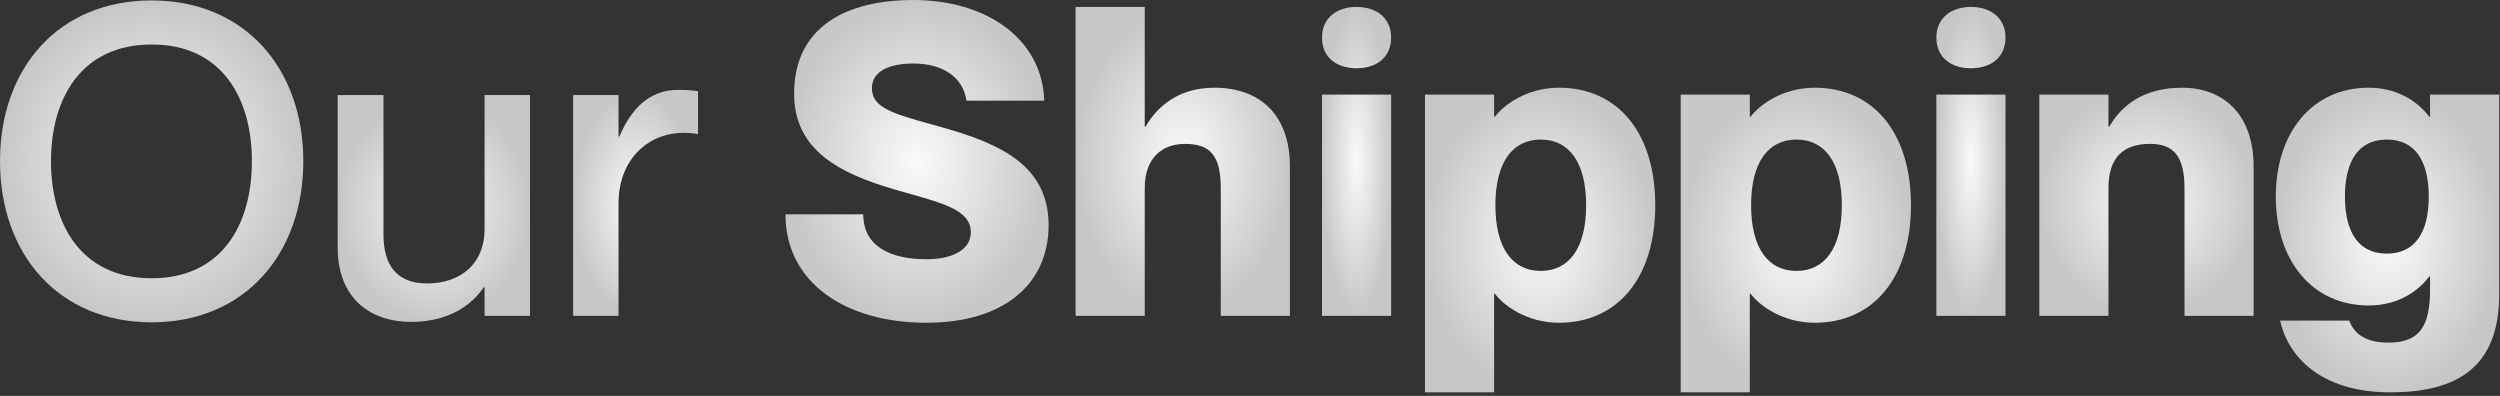
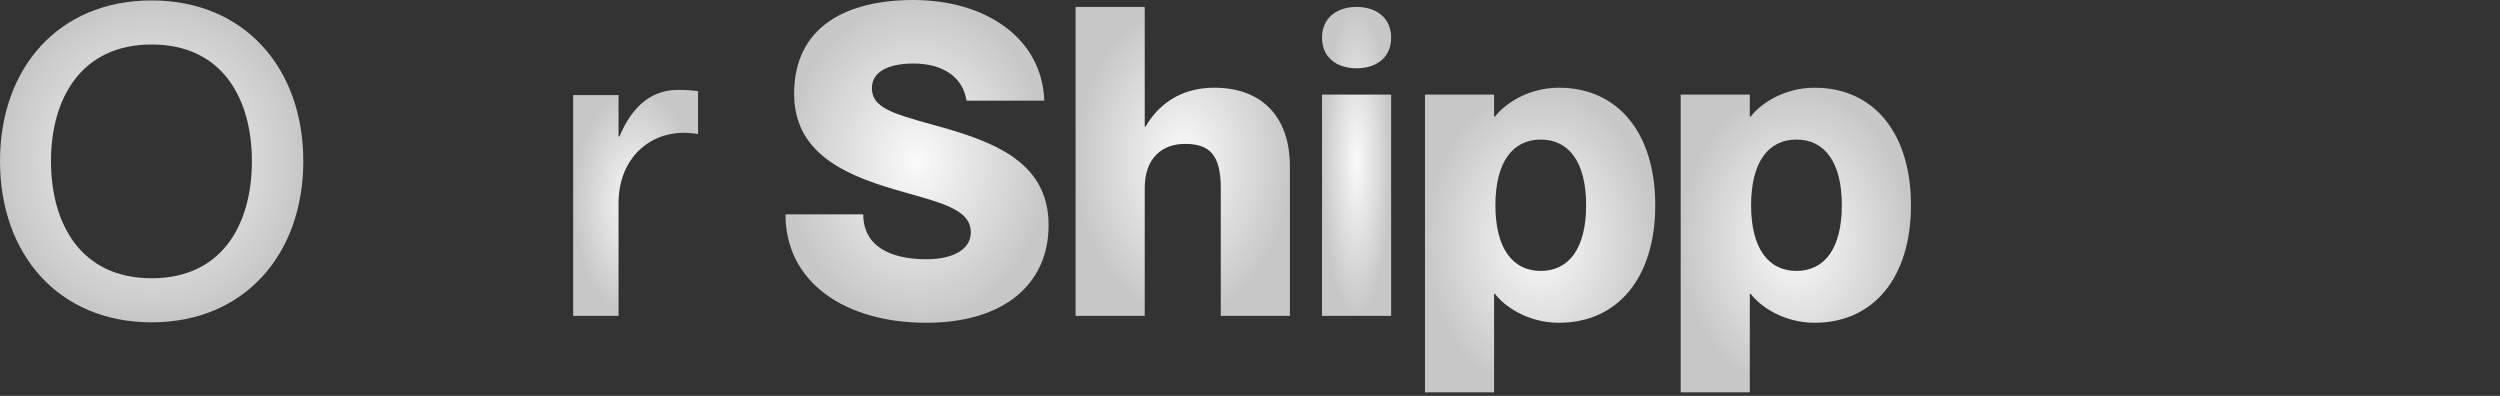
<svg xmlns="http://www.w3.org/2000/svg" width="581" height="92" viewBox="0 0 581 92" fill="none">
  <rect x="0" y="0" width="581" height="92" fill="#333333" stroke="none" />
-   <path d="M564.745 21.991H580.811V68.382C580.811 85.352 571.071 91.176 555.506 91.176C539.239 91.176 531.708 82.741 529.901 74.507H545.967C546.971 77.319 549.482 79.628 555.105 79.628C562.335 79.628 564.745 75.813 564.745 67.277V64.265H564.544C562.535 66.976 558.017 70.993 550.486 70.993C537.332 70.993 528.897 60.55 528.897 45.688C528.897 30.827 537.332 20.384 550.486 20.384C558.017 20.384 562.535 24.401 564.544 27.112H564.745V21.991ZM554.703 58.943C561.23 58.943 564.443 54.023 564.443 45.688C564.443 37.354 561.23 32.434 554.703 32.434C548.176 32.434 544.963 37.354 544.963 45.688C544.963 54.023 548.176 58.943 554.703 58.943Z" fill="url(#paint0_angular_21_102)" />
-   <path d="M507.076 20.384C517.017 20.384 523.744 26.911 523.744 38.659V73.403H507.678V43.781C507.678 36.049 504.967 33.438 499.645 33.438C493.52 33.438 490.005 36.551 490.005 43.68V73.403H473.939V21.991H490.005V29.421H490.206C492.917 24.702 497.938 20.384 507.076 20.384Z" fill="url(#paint1_angular_21_102)" />
-   <path d="M458.045 15.866C453.527 15.866 450.012 13.456 450.012 8.736C450.012 4.117 453.527 1.607 458.045 1.607C462.564 1.607 466.078 4.117 466.078 8.736C466.078 13.456 462.564 15.866 458.045 15.866ZM450.012 21.991H466.078V73.403H450.012V21.991Z" fill="url(#paint2_angular_21_102)" />
  <path d="M421.716 20.384C435.372 20.384 444.108 30.827 444.108 47.697C444.108 64.566 435.372 75.009 421.716 75.009C414.285 75.009 408.863 70.993 406.854 68.282H406.654V91.176H390.587V21.991H406.654V27.112H406.854C408.863 24.401 414.285 20.384 421.716 20.384ZM417.498 62.96C424.025 62.96 428.042 57.738 428.042 47.697C428.042 37.655 424.025 32.434 417.498 32.434C410.971 32.434 406.955 37.655 406.955 47.697C406.955 57.738 410.971 62.96 417.498 62.96Z" fill="url(#paint3_angular_21_102)" />
  <path d="M362.291 20.384C375.947 20.384 384.683 30.827 384.683 47.697C384.683 64.566 375.947 75.009 362.291 75.009C354.86 75.009 349.438 70.993 347.43 68.282H347.229V91.176H331.163V21.991H347.229V27.112H347.43C349.438 24.401 354.86 20.384 362.291 20.384ZM358.074 62.96C364.6 62.96 368.617 57.738 368.617 47.697C368.617 37.655 364.6 32.434 358.074 32.434C351.547 32.434 347.53 37.655 347.53 47.697C347.53 57.738 351.547 62.96 358.074 62.96Z" fill="url(#paint4_angular_21_102)" />
  <path d="M315.269 15.866C310.75 15.866 307.236 13.456 307.236 8.736C307.236 4.117 310.75 1.607 315.269 1.607C319.788 1.607 323.302 4.117 323.302 8.736C323.302 13.456 319.788 15.866 315.269 15.866ZM307.236 21.991H323.302V73.403H307.236V21.991Z" fill="url(#paint5_angular_21_102)" />
  <path d="M282.201 20.384C293.046 20.384 299.774 26.911 299.774 38.66V73.403H283.707V43.781C283.707 36.049 281.197 33.438 275.373 33.438C270.252 33.438 266.035 36.551 266.035 43.68V73.403H249.968V1.607H266.035V29.421H266.235C268.947 24.702 273.967 20.384 282.201 20.384Z" fill="url(#paint6_angular_21_102)" />
  <path d="M216.183 28.819C229.739 32.534 243.696 36.952 243.696 52.316C243.696 66.073 233.253 75.009 215.279 75.009C196.602 75.009 182.544 65.771 182.544 49.805H200.619C200.619 57.437 207.246 60.248 215.279 60.248C222.007 60.248 225.622 57.638 225.622 54.023C225.622 48.299 217.89 46.994 207.748 43.981C195.397 40.367 184.552 35.044 184.552 21.79C184.552 6.125 196.803 0 212.267 0C229.036 0 242.19 8.836 242.692 23.396H224.618C223.814 17.974 219.195 14.761 212.267 14.761C206.844 14.761 202.627 16.468 202.627 20.485C202.627 24.903 207.146 26.308 216.183 28.819Z" fill="url(#paint7_angular_21_102)" />
  <path d="M157.605 20.886C159.412 20.886 160.717 20.987 162.224 21.188V31.128H162.023C151.881 29.421 143.747 36.25 143.747 47.195V73.403H133.204V22.091H143.747V31.731H143.948C146.659 25.304 150.877 20.886 157.605 20.886Z" fill="url(#paint8_angular_21_102)" />
-   <path d="M112.618 22.091H123.161V73.403H112.618V66.775H112.417C109.706 70.792 104.384 74.808 95.547 74.808C86.008 74.808 78.477 69.286 78.477 57.537V22.091H89.121V54.525C89.121 61.453 92.033 65.872 99.263 65.872C107.396 65.872 112.618 60.951 112.618 53.32V22.091Z" fill="url(#paint9_angular_21_102)" />
  <path d="M35.245 74.909C13.556 74.909 0 59.044 0 37.455C0 15.866 13.556 0.101 35.245 0.101C56.834 0.101 70.491 15.866 70.491 37.455C70.491 59.044 56.834 74.909 35.245 74.909ZM35.245 64.667C51.713 64.667 58.541 52.015 58.541 37.455C58.541 22.995 51.713 10.343 35.245 10.343C18.777 10.343 11.849 22.995 11.849 37.455C11.849 52.015 18.777 64.667 35.245 64.667Z" fill="url(#paint10_angular_21_102)" />
  <defs>
    <radialGradient id="paint0_angular_21_102" cx="0" cy="0" r="1" gradientUnits="userSpaceOnUse" gradientTransform="translate(554.854 55.78) scale(25.957 35.396)">
      <stop stop-color="#FAFAFA" />
      <stop offset="1" stop-color="#C7C7C7" />
    </radialGradient>
    <radialGradient id="paint1_angular_21_102" cx="0" cy="0" r="1" gradientUnits="userSpaceOnUse" gradientTransform="translate(498.842 46.893) scale(24.903 26.509)">
      <stop stop-color="#FAFAFA" />
      <stop offset="1" stop-color="#C7C7C7" />
    </radialGradient>
    <radialGradient id="paint2_angular_21_102" cx="0" cy="0" r="1" gradientUnits="userSpaceOnUse" gradientTransform="translate(458.045 37.505) scale(8.033 35.898)">
      <stop stop-color="#FAFAFA" />
      <stop offset="1" stop-color="#C7C7C7" />
    </radialGradient>
    <radialGradient id="paint3_angular_21_102" cx="0" cy="0" r="1" gradientUnits="userSpaceOnUse" gradientTransform="translate(417.348 55.78) scale(26.76 35.396)">
      <stop stop-color="#FAFAFA" />
      <stop offset="1" stop-color="#C7C7C7" />
    </radialGradient>
    <radialGradient id="paint4_angular_21_102" cx="0" cy="0" r="1" gradientUnits="userSpaceOnUse" gradientTransform="translate(357.923 55.78) scale(26.76 35.396)">
      <stop stop-color="#FAFAFA" />
      <stop offset="1" stop-color="#C7C7C7" />
    </radialGradient>
    <radialGradient id="paint5_angular_21_102" cx="0" cy="0" r="1" gradientUnits="userSpaceOnUse" gradientTransform="translate(315.269 37.505) scale(8.033 35.898)">
      <stop stop-color="#FAFAFA" />
      <stop offset="1" stop-color="#C7C7C7" />
    </radialGradient>
    <radialGradient id="paint6_angular_21_102" cx="0" cy="0" r="1" gradientUnits="userSpaceOnUse" gradientTransform="translate(274.871 37.505) scale(24.903 35.898)">
      <stop stop-color="#FAFAFA" />
      <stop offset="1" stop-color="#C7C7C7" />
    </radialGradient>
    <radialGradient id="paint7_angular_21_102" cx="0" cy="0" r="1" gradientUnits="userSpaceOnUse" gradientTransform="translate(213.12 37.505) scale(30.576 37.505)">
      <stop stop-color="#FAFAFA" />
      <stop offset="1" stop-color="#C7C7C7" />
    </radialGradient>
    <radialGradient id="paint8_angular_21_102" cx="0" cy="0" r="1" gradientUnits="userSpaceOnUse" gradientTransform="translate(147.714 47.145) scale(14.51 26.258)">
      <stop stop-color="#FAFAFA" />
      <stop offset="1" stop-color="#C7C7C7" />
    </radialGradient>
    <radialGradient id="paint9_angular_21_102" cx="0" cy="0" r="1" gradientUnits="userSpaceOnUse" gradientTransform="translate(100.819 48.45) scale(22.342 26.359)">
      <stop stop-color="#FAFAFA" />
      <stop offset="1" stop-color="#C7C7C7" />
    </radialGradient>
    <radialGradient id="paint10_angular_21_102" cx="0" cy="0" r="1" gradientUnits="userSpaceOnUse" gradientTransform="translate(35.245 37.505) scale(35.245 37.404)">
      <stop stop-color="#FAFAFA" />
      <stop offset="1" stop-color="#C7C7C7" />
    </radialGradient>
  </defs>
</svg>